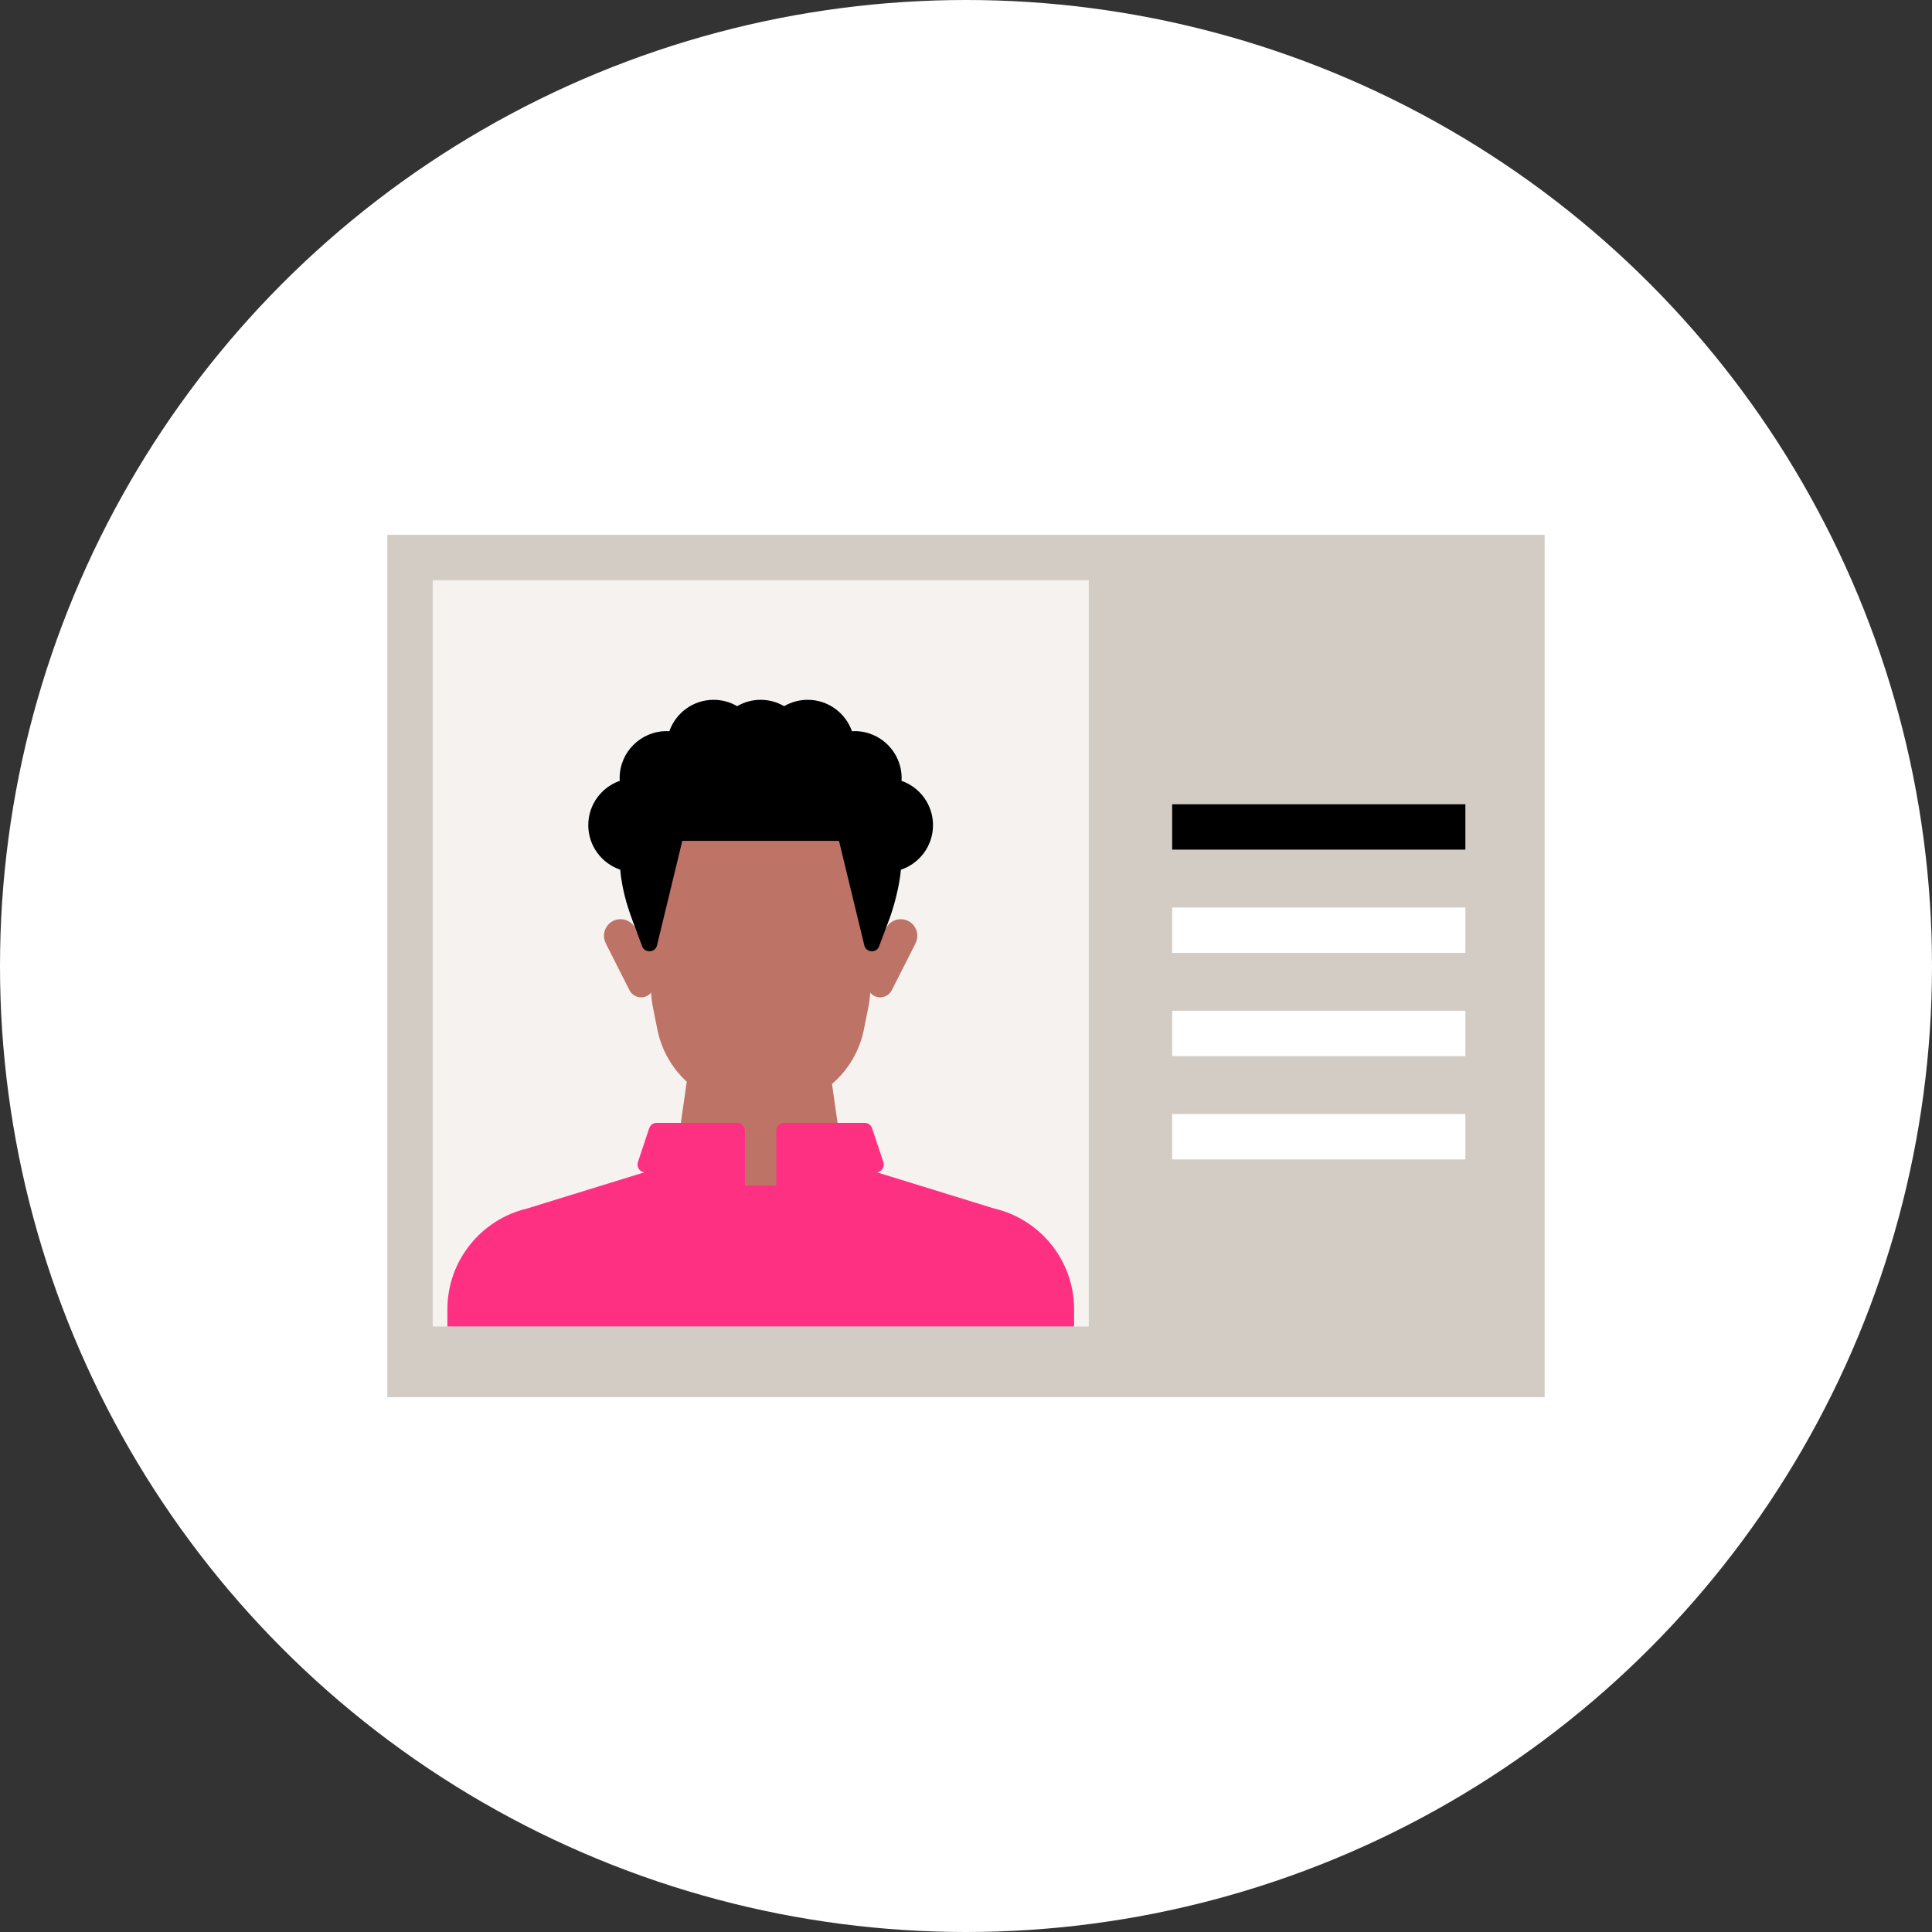
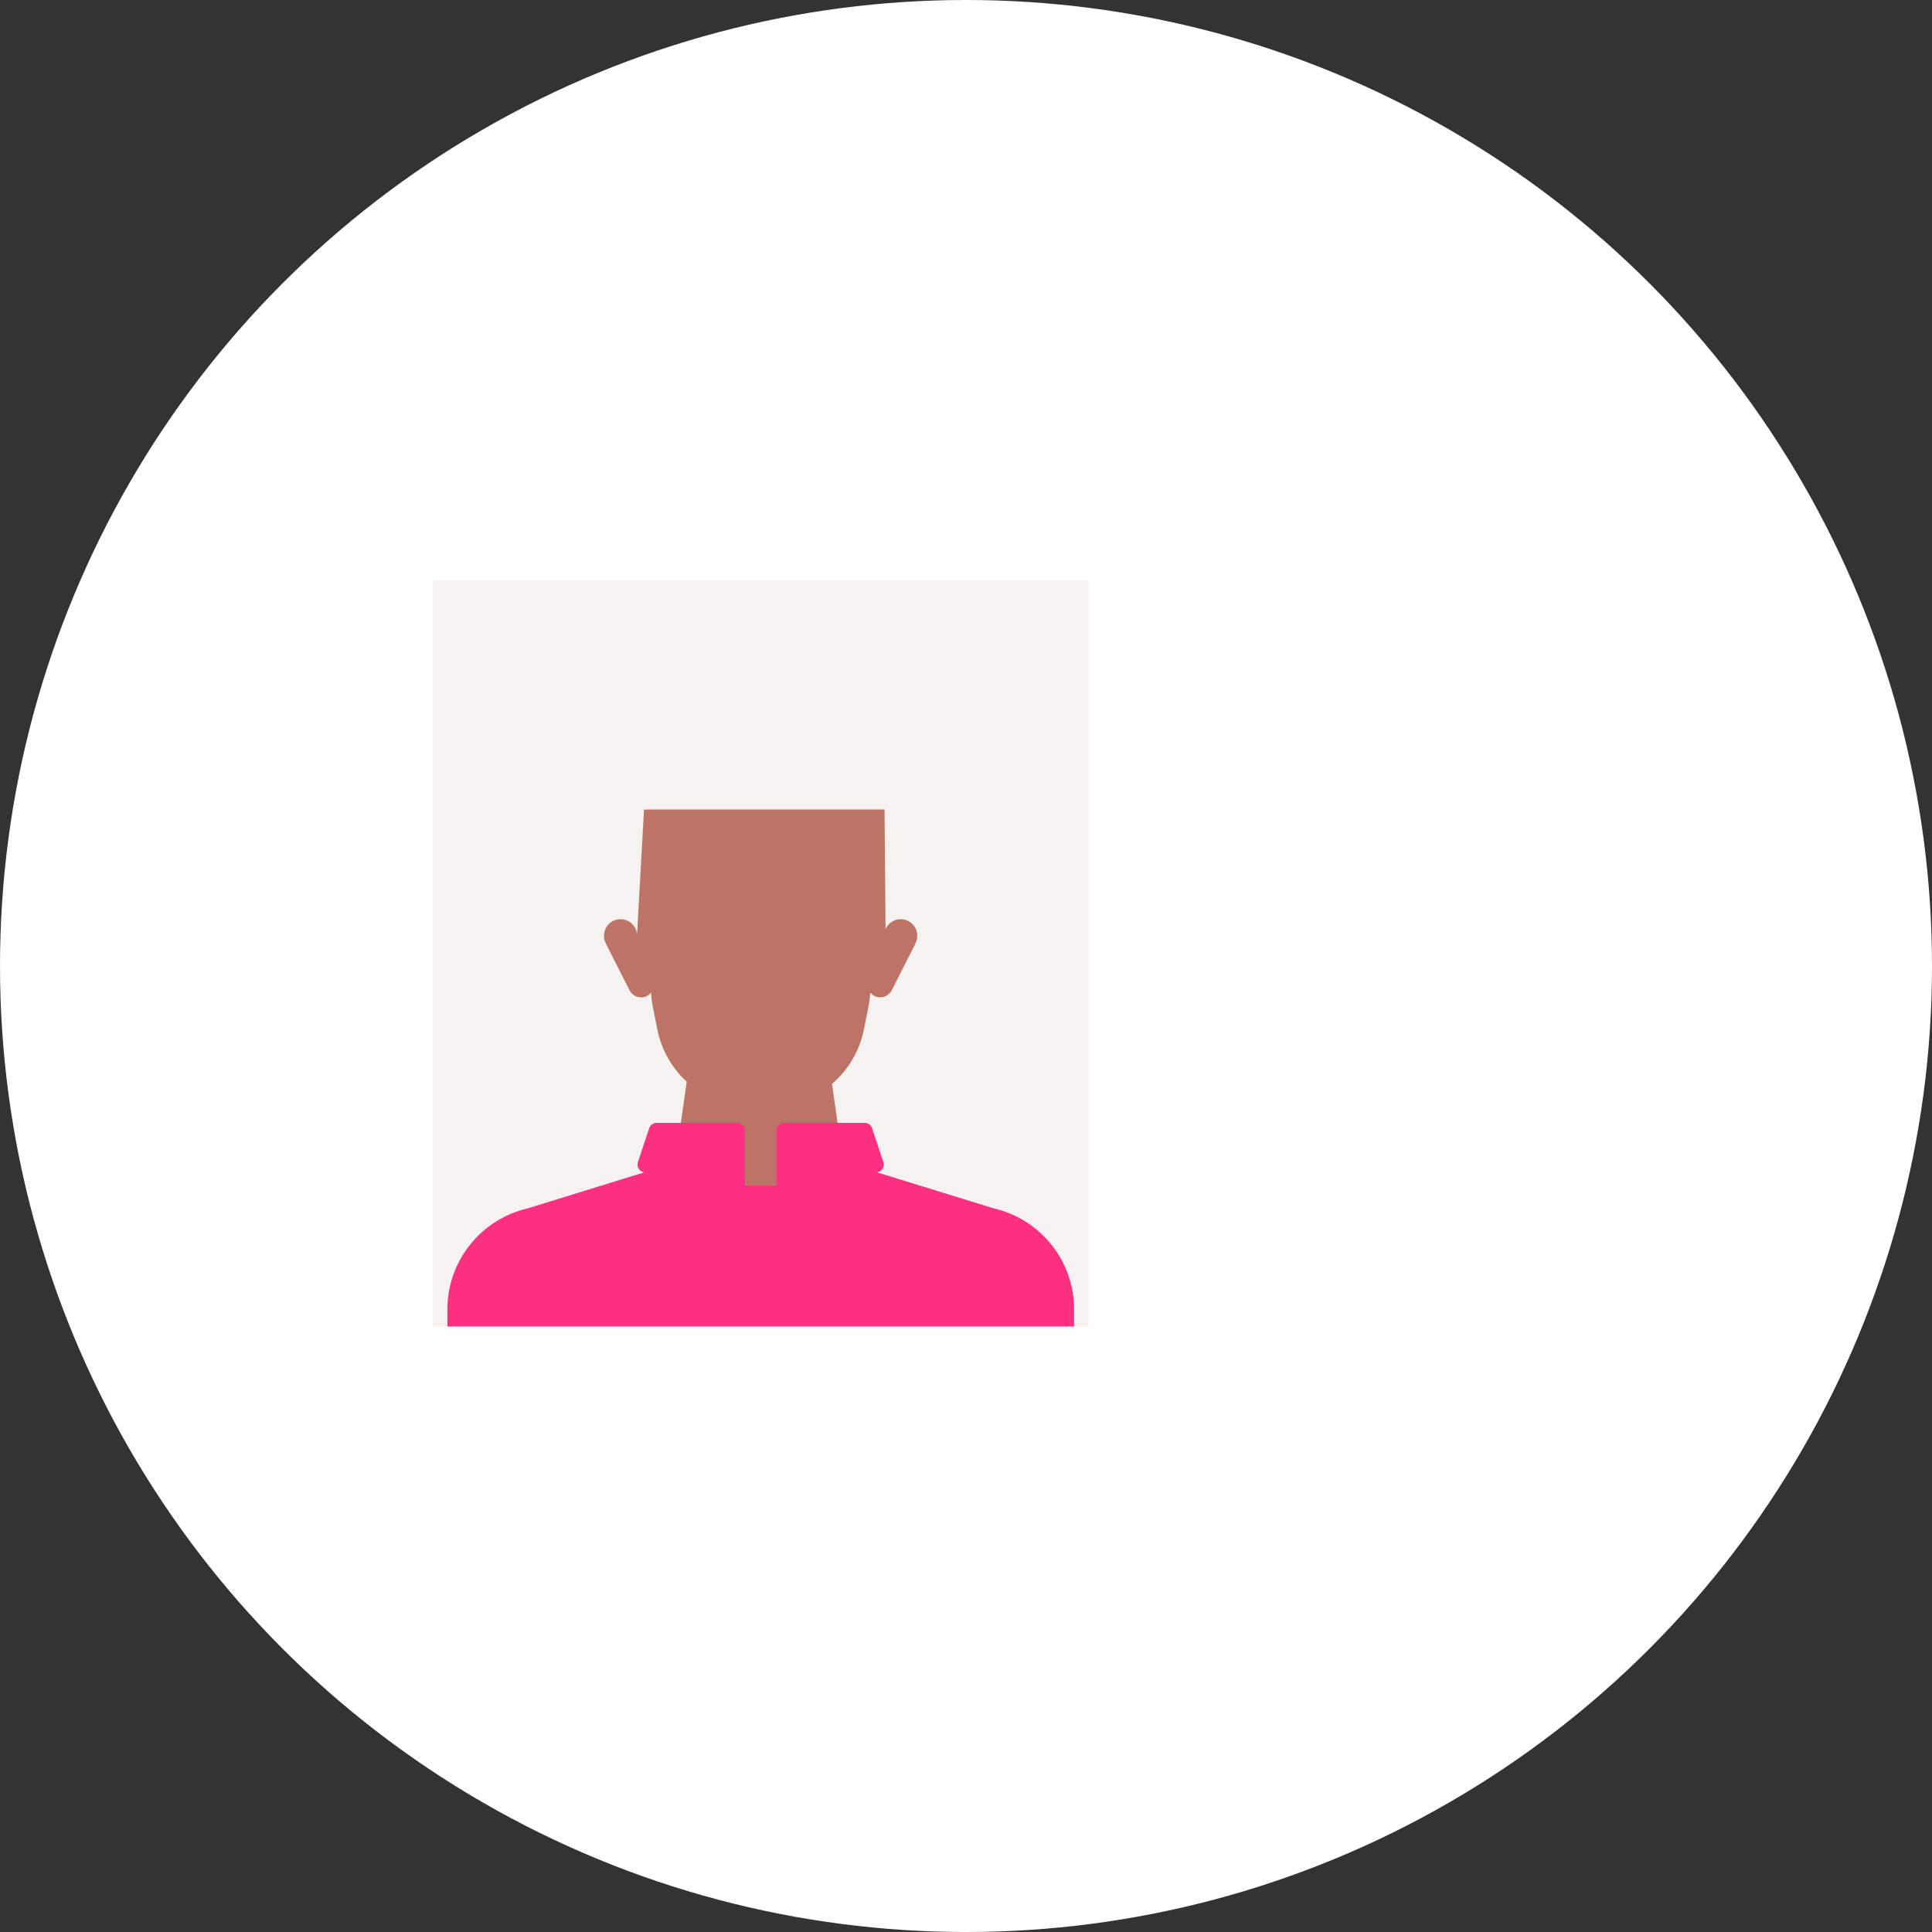
<svg xmlns="http://www.w3.org/2000/svg" width="109" height="109" viewBox="0 0 109 109" fill="none">
  <rect x="0" y="0" width="109" height="109" fill="#333333" stroke="none" />
  <circle cx="54.5" cy="54.5" r="54.5" fill="white" />
-   <path opacity="0.8" d="M21.852 30.174L21.852 78.826L87.147 78.826L87.147 30.174L21.852 30.174Z" fill="#C7BFB6" />
  <path d="M82.674 51.201L66.131 51.201L66.131 53.761L82.674 53.761L82.674 51.201Z" fill="white" />
-   <path d="M82.674 45.375L66.131 45.375L66.131 47.935L82.674 47.935L82.674 45.375Z" fill="black" />
-   <path d="M82.674 57.025L66.131 57.025L66.131 59.586L82.674 59.586L82.674 57.025Z" fill="white" />
  <path d="M82.674 62.852L66.131 62.852L66.131 65.412L82.674 65.412L82.674 62.852Z" fill="white" />
  <path d="M24.413 32.736L24.413 74.84L61.427 74.84L61.427 32.736L24.413 32.736Z" fill="#F5F2EF" />
  <path d="M49.961 52.425C50.104 52.093 50.433 51.859 50.818 51.859C51.334 51.86 51.753 52.279 51.753 52.794C51.753 52.956 51.71 53.109 51.638 53.243V53.252L50.329 55.834H50.327C50.213 56.089 49.956 56.269 49.656 56.269C49.429 56.269 49.229 56.163 49.095 56.001C49.082 56.272 49.047 56.541 48.994 56.808L48.739 58.083C48.498 59.291 47.857 60.369 46.94 61.154L48.138 69.538H37.529L38.745 61.028C37.904 60.255 37.316 59.228 37.088 58.083L36.833 56.808C36.78 56.541 36.746 56.272 36.733 56.001C36.599 56.163 36.398 56.269 36.171 56.269C35.872 56.269 35.614 56.089 35.5 55.834H35.498L34.19 53.252V53.243C34.117 53.109 34.074 52.956 34.074 52.794C34.075 52.279 34.493 51.86 35.009 51.859C35.458 51.859 35.831 52.175 35.923 52.596L35.945 52.66L36.335 45.672H49.904L49.961 52.425Z" fill="#BD7366" />
-   <path d="M45.566 39.482C46.723 39.482 47.705 40.224 48.067 41.257C48.117 41.254 48.167 41.249 48.217 41.249C49.682 41.249 50.869 42.437 50.869 43.901C50.869 43.952 50.865 44.003 50.862 44.053C51.896 44.415 52.639 45.397 52.639 46.554C52.639 47.724 51.88 48.715 50.829 49.067C50.68 50.555 50.16 51.893 50.16 51.893L49.618 53.334C49.502 53.798 48.833 53.772 48.754 53.299L47.335 47.44H38.494L37.076 53.299C36.999 53.772 36.328 53.798 36.212 53.334C36.212 53.334 35.937 52.621 35.807 52.264C35.538 51.532 35.114 50.454 34.993 49.065C33.945 48.711 33.19 47.721 33.19 46.554C33.19 45.396 33.933 44.415 34.967 44.053C34.964 44.003 34.959 43.952 34.959 43.901C34.959 42.437 36.147 41.249 37.611 41.249C37.662 41.249 37.712 41.254 37.762 41.257C38.124 40.224 39.105 39.482 40.262 39.482C40.745 39.482 41.197 39.614 41.588 39.841C41.978 39.615 42.43 39.482 42.914 39.482C43.398 39.482 43.85 39.615 44.24 39.841C44.631 39.615 45.083 39.482 45.566 39.482Z" fill="black" />
  <path d="M41.589 63.35C41.833 63.35 42.03 63.547 42.03 63.791V66.885H43.798V63.791C43.798 63.546 43.995 63.35 44.239 63.35H48.782C48.972 63.35 49.141 63.471 49.201 63.652L49.838 65.564C49.917 65.803 49.781 66.059 49.54 66.128L49.488 66.144L56.095 68.184H56.102C58.68 68.793 60.598 71.107 60.599 73.872V74.839H25.241V73.872C25.241 71.109 27.16 68.793 29.738 68.183L36.342 66.144L36.287 66.128C36.046 66.059 35.911 65.803 35.99 65.564L36.627 63.652C36.687 63.471 36.856 63.35 37.046 63.35H41.589Z" fill="#FE3082" />
</svg>